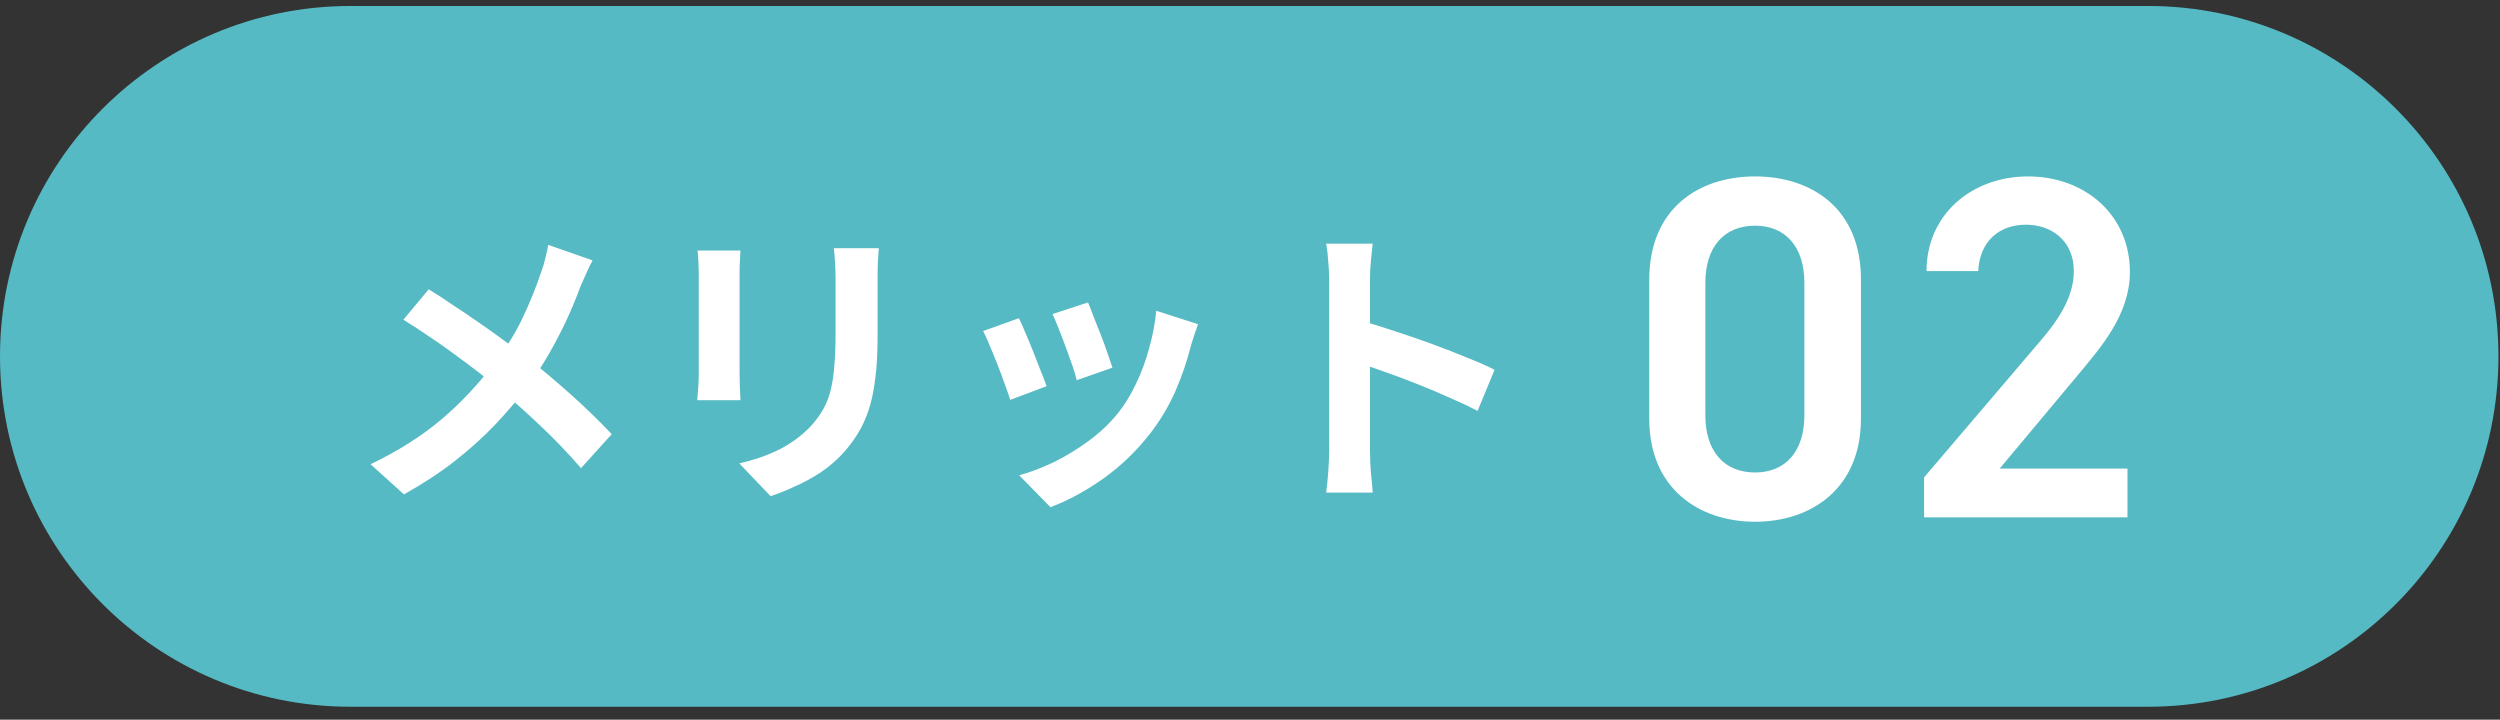
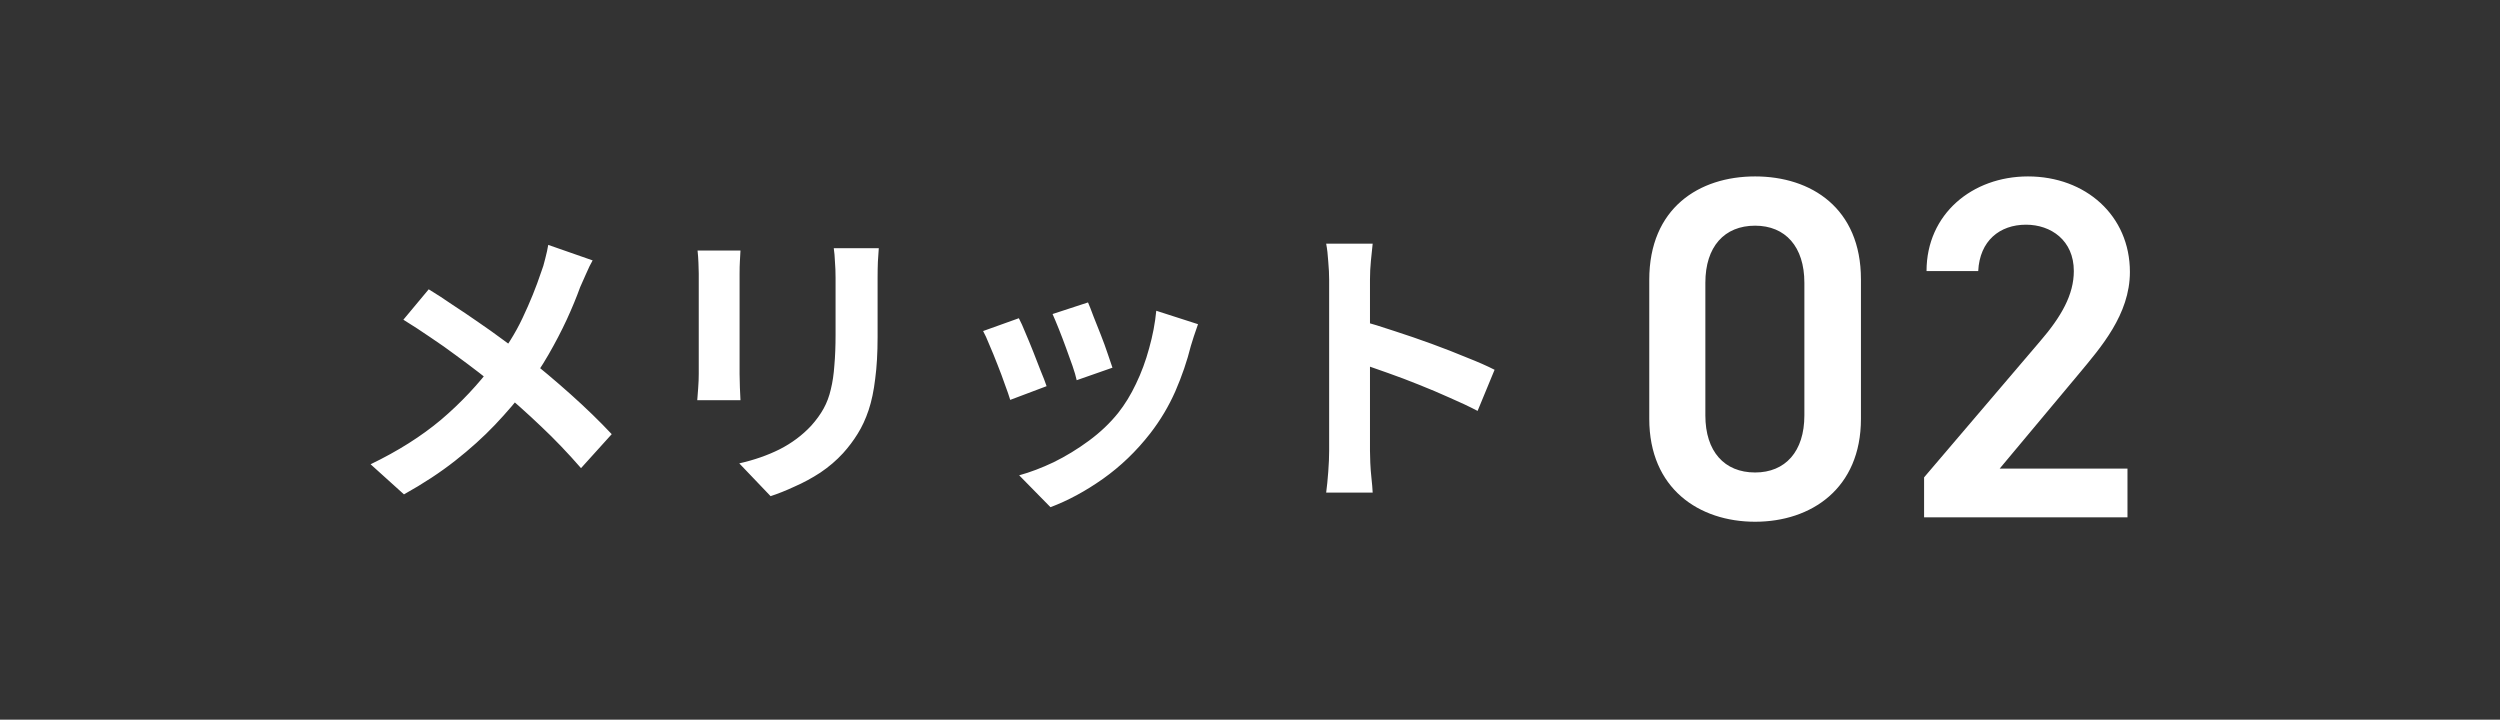
<svg xmlns="http://www.w3.org/2000/svg" width="132" height="38" viewBox="0 0 132 38" fill="none">
  <rect x="0" y="0" width="132" height="38" fill="#333333" stroke="none" />
-   <path d="M0 18.816C0 8.599 8.283 0.316 18.5 0.316H113.418C123.635 0.316 131.918 8.599 131.918 18.816C131.918 29.033 123.635 37.316 113.418 37.316H18.5C8.283 37.316 0 29.033 0 18.816Z" fill="#55BAC3" />
  <path d="M31.291 13.749C31.187 13.927 31.071 14.163 30.945 14.457C30.819 14.74 30.714 14.976 30.631 15.165C30.442 15.69 30.206 16.262 29.922 16.881C29.639 17.489 29.319 18.103 28.962 18.722C28.606 19.341 28.212 19.934 27.782 20.5C27.299 21.14 26.748 21.785 26.13 22.436C25.521 23.076 24.823 23.705 24.036 24.324C23.25 24.944 22.347 25.536 21.329 26.103L19.567 24.513C21.004 23.821 22.242 23.039 23.281 22.168C24.32 21.287 25.248 20.301 26.067 19.21C26.707 18.402 27.215 17.594 27.593 16.786C27.981 15.968 28.307 15.165 28.569 14.378C28.653 14.168 28.726 13.927 28.789 13.654C28.863 13.371 28.915 13.13 28.947 12.93L31.291 13.749ZM22.636 15.275C23.034 15.517 23.454 15.789 23.895 16.094C24.346 16.387 24.797 16.692 25.248 17.006C25.71 17.321 26.145 17.631 26.554 17.935C26.974 18.239 27.352 18.517 27.688 18.769C28.527 19.43 29.345 20.117 30.143 20.831C30.94 21.544 31.659 22.242 32.299 22.924L30.678 24.718C29.985 23.921 29.282 23.186 28.569 22.515C27.855 21.833 27.084 21.145 26.255 20.453C25.972 20.212 25.647 19.949 25.28 19.666C24.913 19.383 24.514 19.084 24.084 18.769C23.664 18.454 23.218 18.14 22.746 17.825C22.274 17.5 21.791 17.185 21.298 16.881L22.636 15.275ZM46.4 13.104C46.389 13.324 46.373 13.565 46.352 13.827C46.342 14.079 46.337 14.363 46.337 14.677C46.337 14.95 46.337 15.28 46.337 15.669C46.337 16.057 46.337 16.445 46.337 16.833C46.337 17.211 46.337 17.531 46.337 17.793C46.337 18.633 46.295 19.367 46.211 19.997C46.137 20.626 46.022 21.177 45.865 21.649C45.707 22.121 45.513 22.541 45.282 22.908C45.062 23.265 44.805 23.606 44.511 23.931C44.165 24.309 43.766 24.65 43.315 24.954C42.864 25.248 42.407 25.494 41.946 25.694C41.495 25.904 41.075 26.071 40.687 26.197L39.034 24.466C39.821 24.288 40.529 24.041 41.159 23.726C41.799 23.401 42.355 22.987 42.827 22.483C43.1 22.179 43.32 21.875 43.488 21.57C43.656 21.266 43.782 20.93 43.866 20.563C43.96 20.185 44.023 19.761 44.055 19.288C44.097 18.816 44.118 18.276 44.118 17.667C44.118 17.395 44.118 17.069 44.118 16.692C44.118 16.314 44.118 15.941 44.118 15.574C44.118 15.207 44.118 14.908 44.118 14.677C44.118 14.363 44.107 14.079 44.086 13.827C44.076 13.565 44.055 13.324 44.023 13.104H46.4ZM39.097 13.229C39.087 13.418 39.076 13.607 39.066 13.796C39.055 13.974 39.05 14.189 39.05 14.441C39.05 14.557 39.05 14.745 39.05 15.008C39.05 15.27 39.05 15.579 39.05 15.936C39.05 16.282 39.05 16.65 39.05 17.038C39.05 17.416 39.05 17.783 39.05 18.14C39.05 18.496 39.05 18.822 39.05 19.115C39.05 19.398 39.05 19.614 39.05 19.761C39.05 19.96 39.055 20.191 39.066 20.453C39.076 20.715 39.087 20.941 39.097 21.13H36.815C36.826 20.983 36.842 20.773 36.863 20.5C36.884 20.227 36.894 19.976 36.894 19.745C36.894 19.598 36.894 19.383 36.894 19.099C36.894 18.816 36.894 18.496 36.894 18.14C36.894 17.772 36.894 17.4 36.894 17.022C36.894 16.634 36.894 16.267 36.894 15.921C36.894 15.574 36.894 15.27 36.894 15.008C36.894 14.745 36.894 14.557 36.894 14.441C36.894 14.294 36.889 14.105 36.878 13.875C36.868 13.633 36.852 13.418 36.831 13.229H39.097ZM57.447 15.968C57.521 16.136 57.615 16.377 57.731 16.692C57.857 16.996 57.988 17.326 58.124 17.683C58.261 18.029 58.381 18.36 58.486 18.675C58.591 18.989 58.675 19.236 58.738 19.414L56.849 20.075C56.807 19.876 56.734 19.624 56.629 19.32C56.524 19.016 56.409 18.696 56.283 18.36C56.157 18.014 56.031 17.683 55.905 17.368C55.779 17.054 55.669 16.791 55.575 16.581L57.447 15.968ZM63.255 17.117C63.171 17.368 63.097 17.584 63.034 17.762C62.982 17.94 62.929 18.108 62.877 18.265C62.678 19.063 62.405 19.86 62.059 20.658C61.712 21.444 61.272 22.184 60.737 22.877C60.002 23.821 59.168 24.623 58.234 25.284C57.311 25.935 56.388 26.433 55.465 26.779L53.812 25.096C54.389 24.938 54.998 24.707 55.638 24.403C56.278 24.088 56.897 23.711 57.495 23.27C58.093 22.829 58.607 22.341 59.037 21.806C59.394 21.355 59.709 20.841 59.981 20.264C60.265 19.677 60.495 19.052 60.674 18.391C60.863 17.72 60.989 17.059 61.051 16.408L63.255 17.117ZM53.796 16.802C53.901 17.001 54.017 17.258 54.143 17.573C54.279 17.888 54.415 18.218 54.552 18.564C54.688 18.911 54.819 19.246 54.945 19.572C55.082 19.897 55.187 20.17 55.26 20.39L53.34 21.114C53.277 20.904 53.183 20.631 53.057 20.296C52.941 19.96 52.81 19.608 52.663 19.241C52.516 18.863 52.375 18.517 52.238 18.203C52.112 17.888 52.002 17.646 51.908 17.479L53.796 16.802ZM70.179 23.805C70.179 23.606 70.179 23.28 70.179 22.829C70.179 22.368 70.179 21.838 70.179 21.24C70.179 20.631 70.179 19.997 70.179 19.336C70.179 18.675 70.179 18.04 70.179 17.431C70.179 16.812 70.179 16.267 70.179 15.795C70.179 15.322 70.179 14.976 70.179 14.756C70.179 14.483 70.164 14.168 70.132 13.812C70.111 13.455 70.074 13.14 70.022 12.867H72.477C72.446 13.14 72.414 13.444 72.383 13.78C72.351 14.105 72.335 14.431 72.335 14.756C72.335 15.05 72.335 15.448 72.335 15.952C72.335 16.456 72.335 17.017 72.335 17.636C72.335 18.244 72.335 18.869 72.335 19.509C72.335 20.138 72.335 20.747 72.335 21.334C72.335 21.922 72.335 22.436 72.335 22.877C72.335 23.307 72.335 23.616 72.335 23.805C72.335 23.952 72.341 24.162 72.351 24.435C72.362 24.697 72.383 24.97 72.414 25.253C72.446 25.536 72.467 25.788 72.477 26.008H70.022C70.064 25.694 70.101 25.326 70.132 24.907C70.164 24.487 70.179 24.12 70.179 23.805ZM71.863 16.944C72.388 17.08 72.975 17.258 73.626 17.479C74.276 17.688 74.932 17.914 75.593 18.155C76.254 18.397 76.873 18.638 77.45 18.879C78.038 19.11 78.526 19.325 78.914 19.524L78.017 21.696C77.576 21.465 77.088 21.235 76.553 21.004C76.018 20.762 75.472 20.532 74.916 20.311C74.371 20.091 73.831 19.886 73.295 19.698C72.771 19.509 72.293 19.341 71.863 19.194V16.944Z" fill="white" />
-   <path d="M98.258 22.114C98.258 25.797 95.631 27.548 92.67 27.548C89.708 27.548 87.081 25.797 87.081 22.114V14.774C87.081 10.989 89.708 9.315 92.67 9.315C95.631 9.315 98.258 10.989 98.258 14.749V22.114ZM95.271 14.929C95.271 13.023 94.266 11.916 92.67 11.916C91.047 11.916 90.043 13.023 90.043 14.929V21.934C90.043 23.839 91.047 24.947 92.67 24.947C94.266 24.947 95.271 23.839 95.271 21.934V14.929ZM112.331 24.741V27.316H101.592V25.204L107.695 18.045C108.854 16.706 109.498 15.547 109.498 14.311C109.498 12.688 108.288 11.864 106.974 11.864C105.584 11.864 104.528 12.714 104.45 14.311H101.721C101.721 11.298 104.141 9.315 107.077 9.315C110.116 9.315 112.459 11.375 112.459 14.362C112.459 16.603 110.914 18.354 109.781 19.719L105.584 24.741H112.331Z" fill="white" />
+   <path d="M98.258 22.114C98.258 25.797 95.631 27.548 92.67 27.548C89.708 27.548 87.081 25.797 87.081 22.114V14.774C87.081 10.989 89.708 9.315 92.67 9.315C95.631 9.315 98.258 10.989 98.258 14.749V22.114ZM95.271 14.929C95.271 13.023 94.266 11.916 92.67 11.916C91.047 11.916 90.043 13.023 90.043 14.929V21.934C90.043 23.839 91.047 24.947 92.67 24.947C94.266 24.947 95.271 23.839 95.271 21.934V14.929M112.331 24.741V27.316H101.592V25.204L107.695 18.045C108.854 16.706 109.498 15.547 109.498 14.311C109.498 12.688 108.288 11.864 106.974 11.864C105.584 11.864 104.528 12.714 104.45 14.311H101.721C101.721 11.298 104.141 9.315 107.077 9.315C110.116 9.315 112.459 11.375 112.459 14.362C112.459 16.603 110.914 18.354 109.781 19.719L105.584 24.741H112.331Z" fill="white" />
</svg>